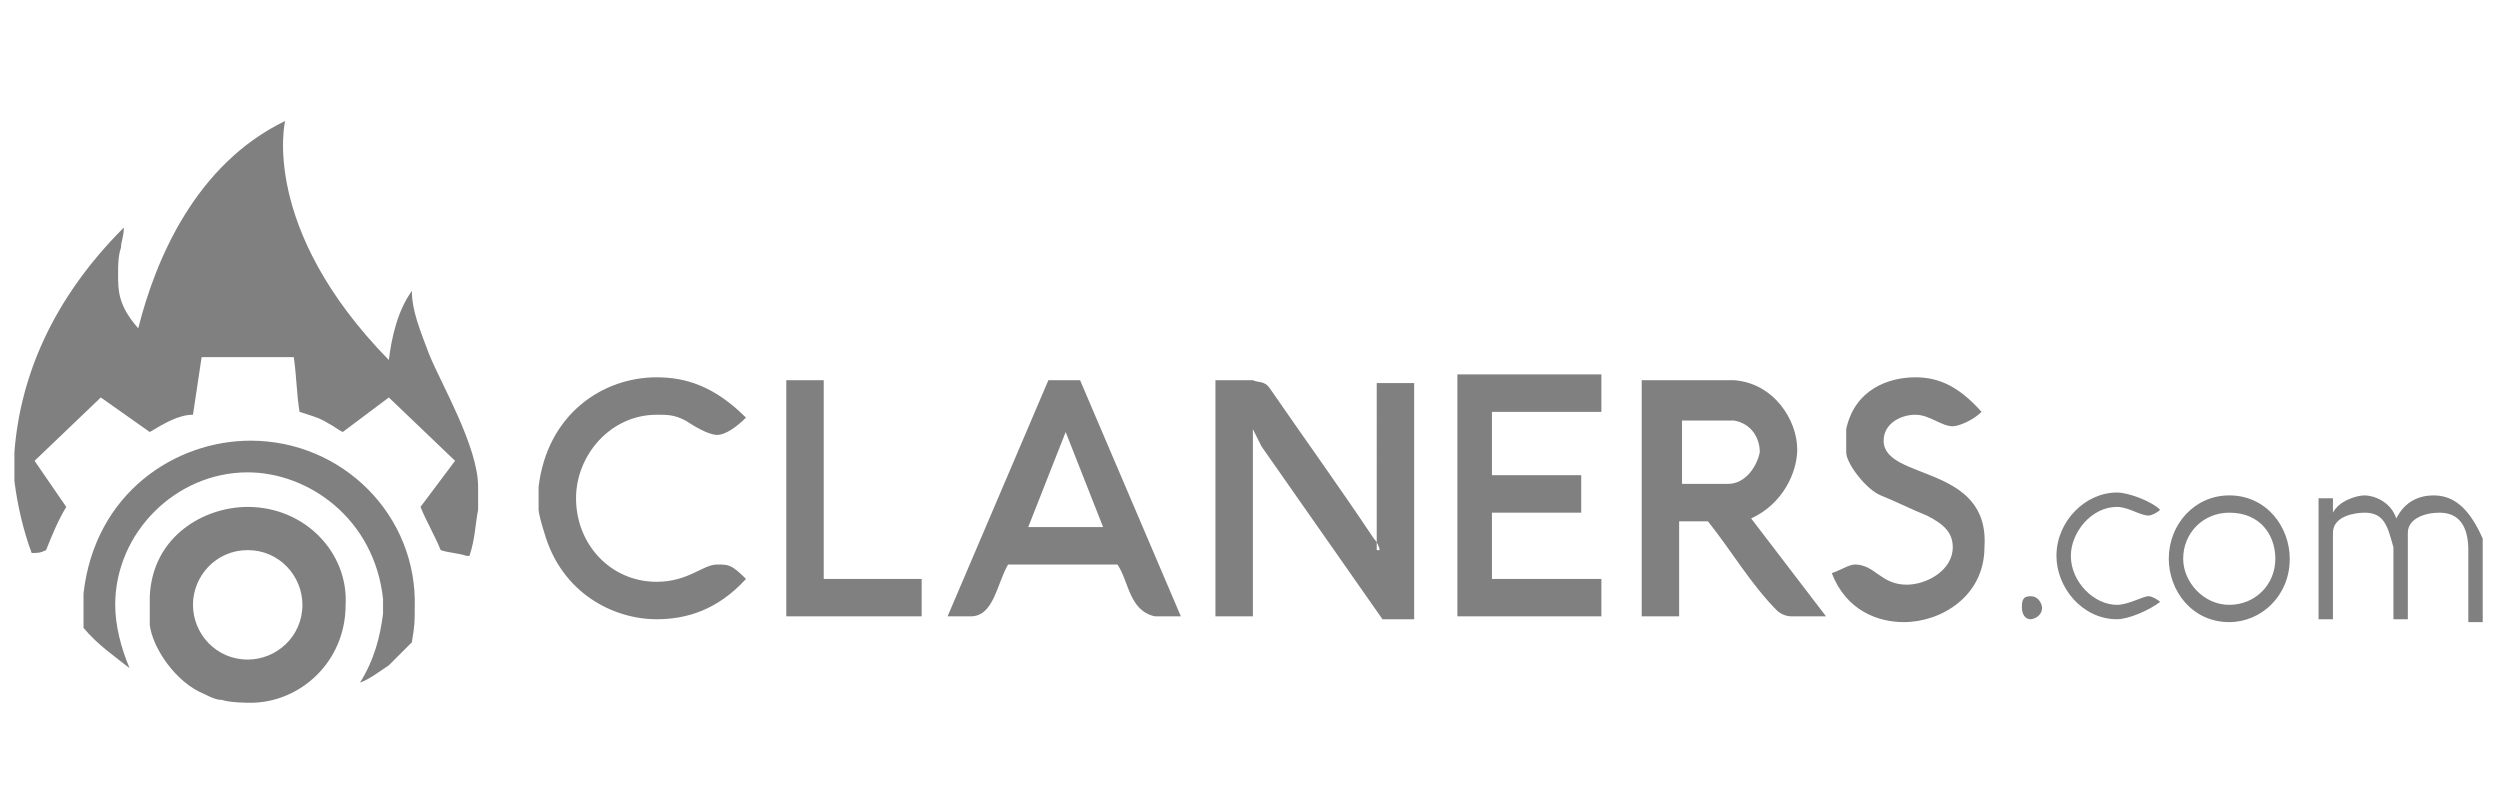
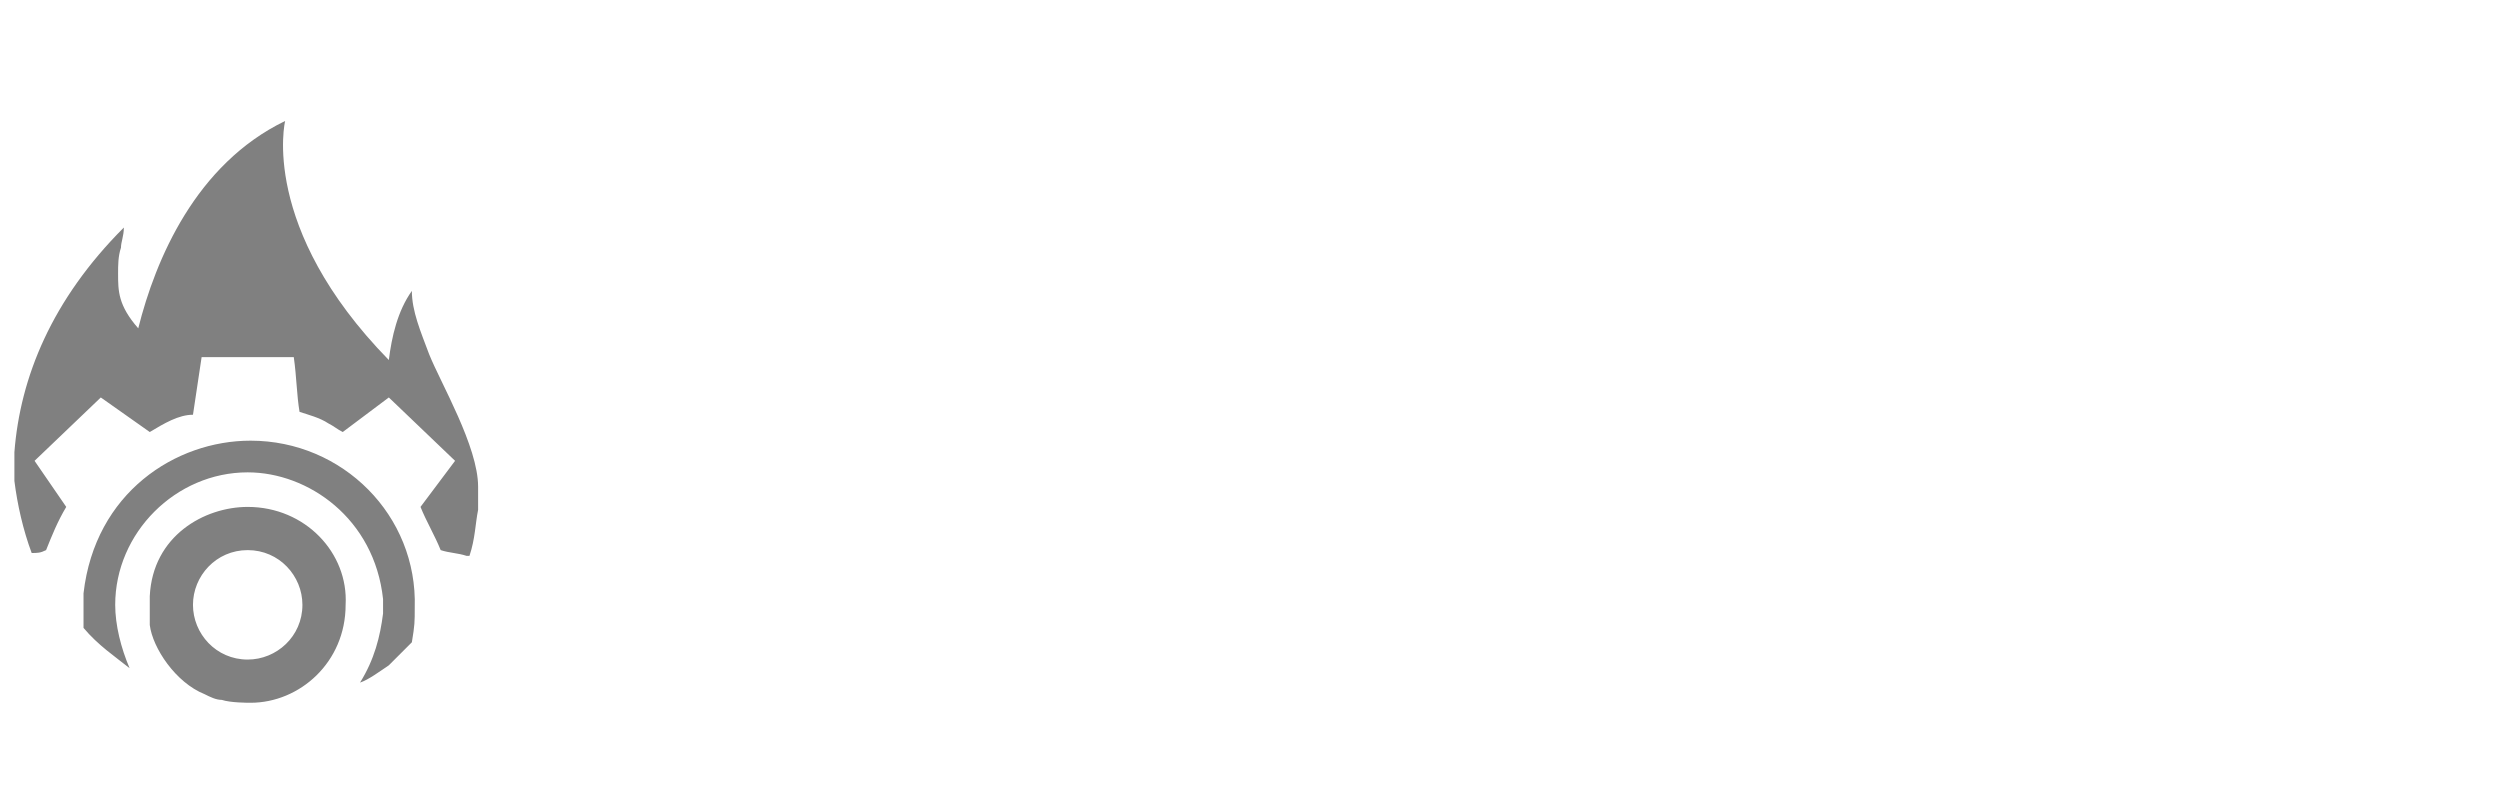
<svg xmlns="http://www.w3.org/2000/svg" version="1.1" id="Capa_2_00000074408610496550808890000015836755703207575998_" x="0px" y="0px" viewBox="0 0 86.8 27.5" style="enable-background:new 0 0 86.8 27.5;" xml:space="preserve">
  <style type="text/css">
	.st0{fill:#808080;}
	.st1{fill-rule:evenodd;clip-rule:evenodd;fill:#808080;}
</style>
  <g id="Composite_Path_xA0_Trazado_de_recorte">
    <path class="st0" d="M8.6,17.6c-1.5,0-3.3,1-3.4,3.1v0.7c0,0,0,0.2,0,0.3c0.1,0.8,0.9,2,1.9,2.4c0.2,0.1,0.4,0.2,0.6,0.2   c0.3,0.1,0.9,0.1,1,0.1c1.7,0,3.3-1.4,3.3-3.4C12.1,19.2,10.6,17.6,8.6,17.6z M8.6,22.9c-1.1,0-1.9-0.9-1.9-1.9   c0-1,0.8-1.9,1.9-1.9c1.1,0,1.9,0.9,1.9,1.9C10.5,22.1,9.6,22.9,8.6,22.9z M8.7,15.3c-2.6,0-5.4,1.8-5.8,5.3v0.9c0,0,0,0.2,0,0.3   c0.5,0.6,1.1,1,1.6,1.4c-0.3-0.7-0.5-1.5-0.5-2.2c0-2.5,2.1-4.6,4.6-4.6c2.1,0,4.4,1.6,4.7,4.4v0.5c-0.1,0.8-0.3,1.6-0.8,2.4   c0.3-0.1,0.7-0.4,1-0.6c0.2-0.2,0.4-0.4,0.6-0.6c0.1-0.1,0.2-0.2,0.2-0.2c0.1-0.6,0.1-0.7,0.1-1.2C14.5,17.9,11.9,15.3,8.7,15.3z    M14.9,12.3c-0.3-0.8-0.6-1.5-0.6-2.2c-0.5,0.7-0.7,1.6-0.8,2.4C9,7.9,9.9,4.2,9.9,4.2C6.8,5.7,5.4,9,4.8,11.4   c-0.7-0.8-0.7-1.3-0.7-1.9c0-0.3,0-0.6,0.1-0.9c0-0.2,0.1-0.4,0.1-0.7c-2.5,2.5-3.6,5.2-3.8,7.8c0,0.9,0,0.9,0,1   c0.1,0.8,0.3,1.7,0.6,2.5c0.2,0,0.3,0,0.5-0.1c0.2-0.5,0.4-1,0.7-1.5L1.2,16l2.3-2.2l1.7,1.2c0.5-0.3,1-0.6,1.5-0.6l0.3-2h3.2   c0.1,0.7,0.1,1.3,0.2,1.9c0.3,0.1,0.7,0.2,1,0.4c0.2,0.1,0.3,0.2,0.5,0.3l1.6-1.2l2.3,2.2l-1.2,1.6c0.2,0.5,0.5,1,0.7,1.5   c0.3,0.1,0.6,0.1,0.9,0.2h0.1c0.2-0.6,0.2-1.1,0.3-1.6c0-0.7,0-0.7,0-0.8C16.6,15.5,15.3,13.3,14.9,12.3z" />
  </g>
  <g id="Composite_Path_00000083797830398437473920000014190148422914840243_">
-     <path class="st1" d="M50.6,21.4h5v-1.3h-3.8v-2.3h3.1v-1.3h-3.1v-2.2h3.8v-1.3h-5V21.4z M47.9,19.1c0-0.1-0.1-0.3-0.2-0.4   c-1.2-1.8-2.5-3.6-3.6-5.2c-0.2-0.3-0.4-0.2-0.6-0.3h-1.3v8.2h1.3v-6.5c0.1,0.2,0.2,0.4,0.3,0.6c1.4,2,2.8,4,4.2,6h1.1v-8.2h-1.3   V19.1z M36.4,13.2l-3.5,8.2h0.8c0.8,0,0.9-1.1,1.3-1.8h3.8c0.4,0.6,0.4,1.6,1.3,1.8h0.9l-3.5-8.2H36.4z M35.7,18.3L37,15l1.3,3.3   H35.7z M28.6,13.2h-1.3v8.2H32v-1.3h-3.4V13.2z M22.8,14.4c0.4,0,0.6,0,1,0.2c0.3,0.2,0.8,0.5,1.1,0.5c0.3,0,0.7-0.3,1-0.6   c-1.1-1.1-2.1-1.4-3.1-1.4c-1.9,0-3.8,1.3-4.1,3.8v0.8c0,0.1,0.1,0.5,0.2,0.8c0.6,2.1,2.4,3,3.9,3c1,0,2.1-0.3,3.1-1.4   c-0.5-0.5-0.6-0.5-1-0.5c-0.5,0-1,0.6-2.1,0.6c-1.6,0-2.8-1.3-2.8-2.9C20,15.8,21.2,14.4,22.8,14.4z M73.5,17.6   c0.4,0,0.8,0.3,1.1,0.3c0.1,0,0.3-0.1,0.4-0.2c-0.3-0.3-1.1-0.6-1.5-0.6c-1.1,0-2.1,1-2.1,2.2c0,1.1,0.9,2.2,2.1,2.2   c0.4,0,1.1-0.3,1.5-0.6c-0.1-0.1-0.3-0.2-0.4-0.2c-0.2,0-0.7,0.3-1.1,0.3c-0.8,0-1.6-0.8-1.6-1.7C71.9,18.5,72.6,17.6,73.5,17.6z    M62.4,15.6c0-1-0.8-2.3-2.2-2.4H57v8.2h1.3v-3.3h1c0.8,1,1.5,2.2,2.4,3.1c0.1,0.1,0.3,0.2,0.5,0.2h1.2L60.8,18   C61.9,17.5,62.4,16.4,62.4,15.6z M60,16.8h-1.6v-2.2h1.8c0.6,0.1,0.9,0.6,0.9,1.1C61,16.2,60.6,16.8,60,16.8z M84.5,17.2   c-0.5,0-1,0.2-1.3,0.8c-0.2-0.6-0.8-0.8-1.1-0.8c-0.3,0-0.9,0.2-1.1,0.6c0,0,0-0.1,0-0.1c0-0.1,0-0.3,0-0.4h-0.5v4.2h0.5v-3   c0-0.6,0.8-0.7,1.1-0.7c0.7,0,0.8,0.5,1,1.2v2.5h0.5v-3c0-0.5,0.6-0.7,1.1-0.7c0.7,0,1,0.5,1,1.3v2.5h0.5v-2.9   C85.8,17.8,85.3,17.2,84.5,17.2z M77.4,17.2c-1.2,0-2.1,1-2.1,2.2c0,1.1,0.8,2.2,2.1,2.2c1.1,0,2.1-0.9,2.1-2.2   C79.5,18.3,78.7,17.2,77.4,17.2z M77.4,21c-0.9,0-1.6-0.8-1.6-1.6c0-0.9,0.7-1.6,1.6-1.6c1.1,0,1.6,0.8,1.6,1.6   C79,20.3,78.3,21,77.4,21z M70.5,20.7c-0.3,0-0.3,0.2-0.3,0.4c0,0.2,0.1,0.4,0.3,0.4c0.1,0,0.4-0.1,0.4-0.4   C70.9,21,70.8,20.7,70.5,20.7z M65.4,15.3c0-0.6,0.6-0.9,1.1-0.9c0.5,0,0.9,0.4,1.3,0.4c0.2,0,0.7-0.2,1-0.5   c-0.8-0.9-1.5-1.2-2.3-1.2c-0.9,0-2.1,0.4-2.4,1.8v0.8c0,0.4,0.7,1.3,1.2,1.5c0.5,0.2,1.1,0.5,1.6,0.7c0.6,0.3,0.9,0.6,0.9,1.1   c0,0.8-0.9,1.3-1.6,1.3c-0.9,0-1.1-0.7-1.8-0.7c-0.2,0-0.5,0.2-0.8,0.3c0.5,1.3,1.6,1.7,2.5,1.7c1.3,0,2.8-0.9,2.8-2.6   C69.1,16.1,65.4,16.7,65.4,15.3z" />
-   </g>
+     </g>
</svg>